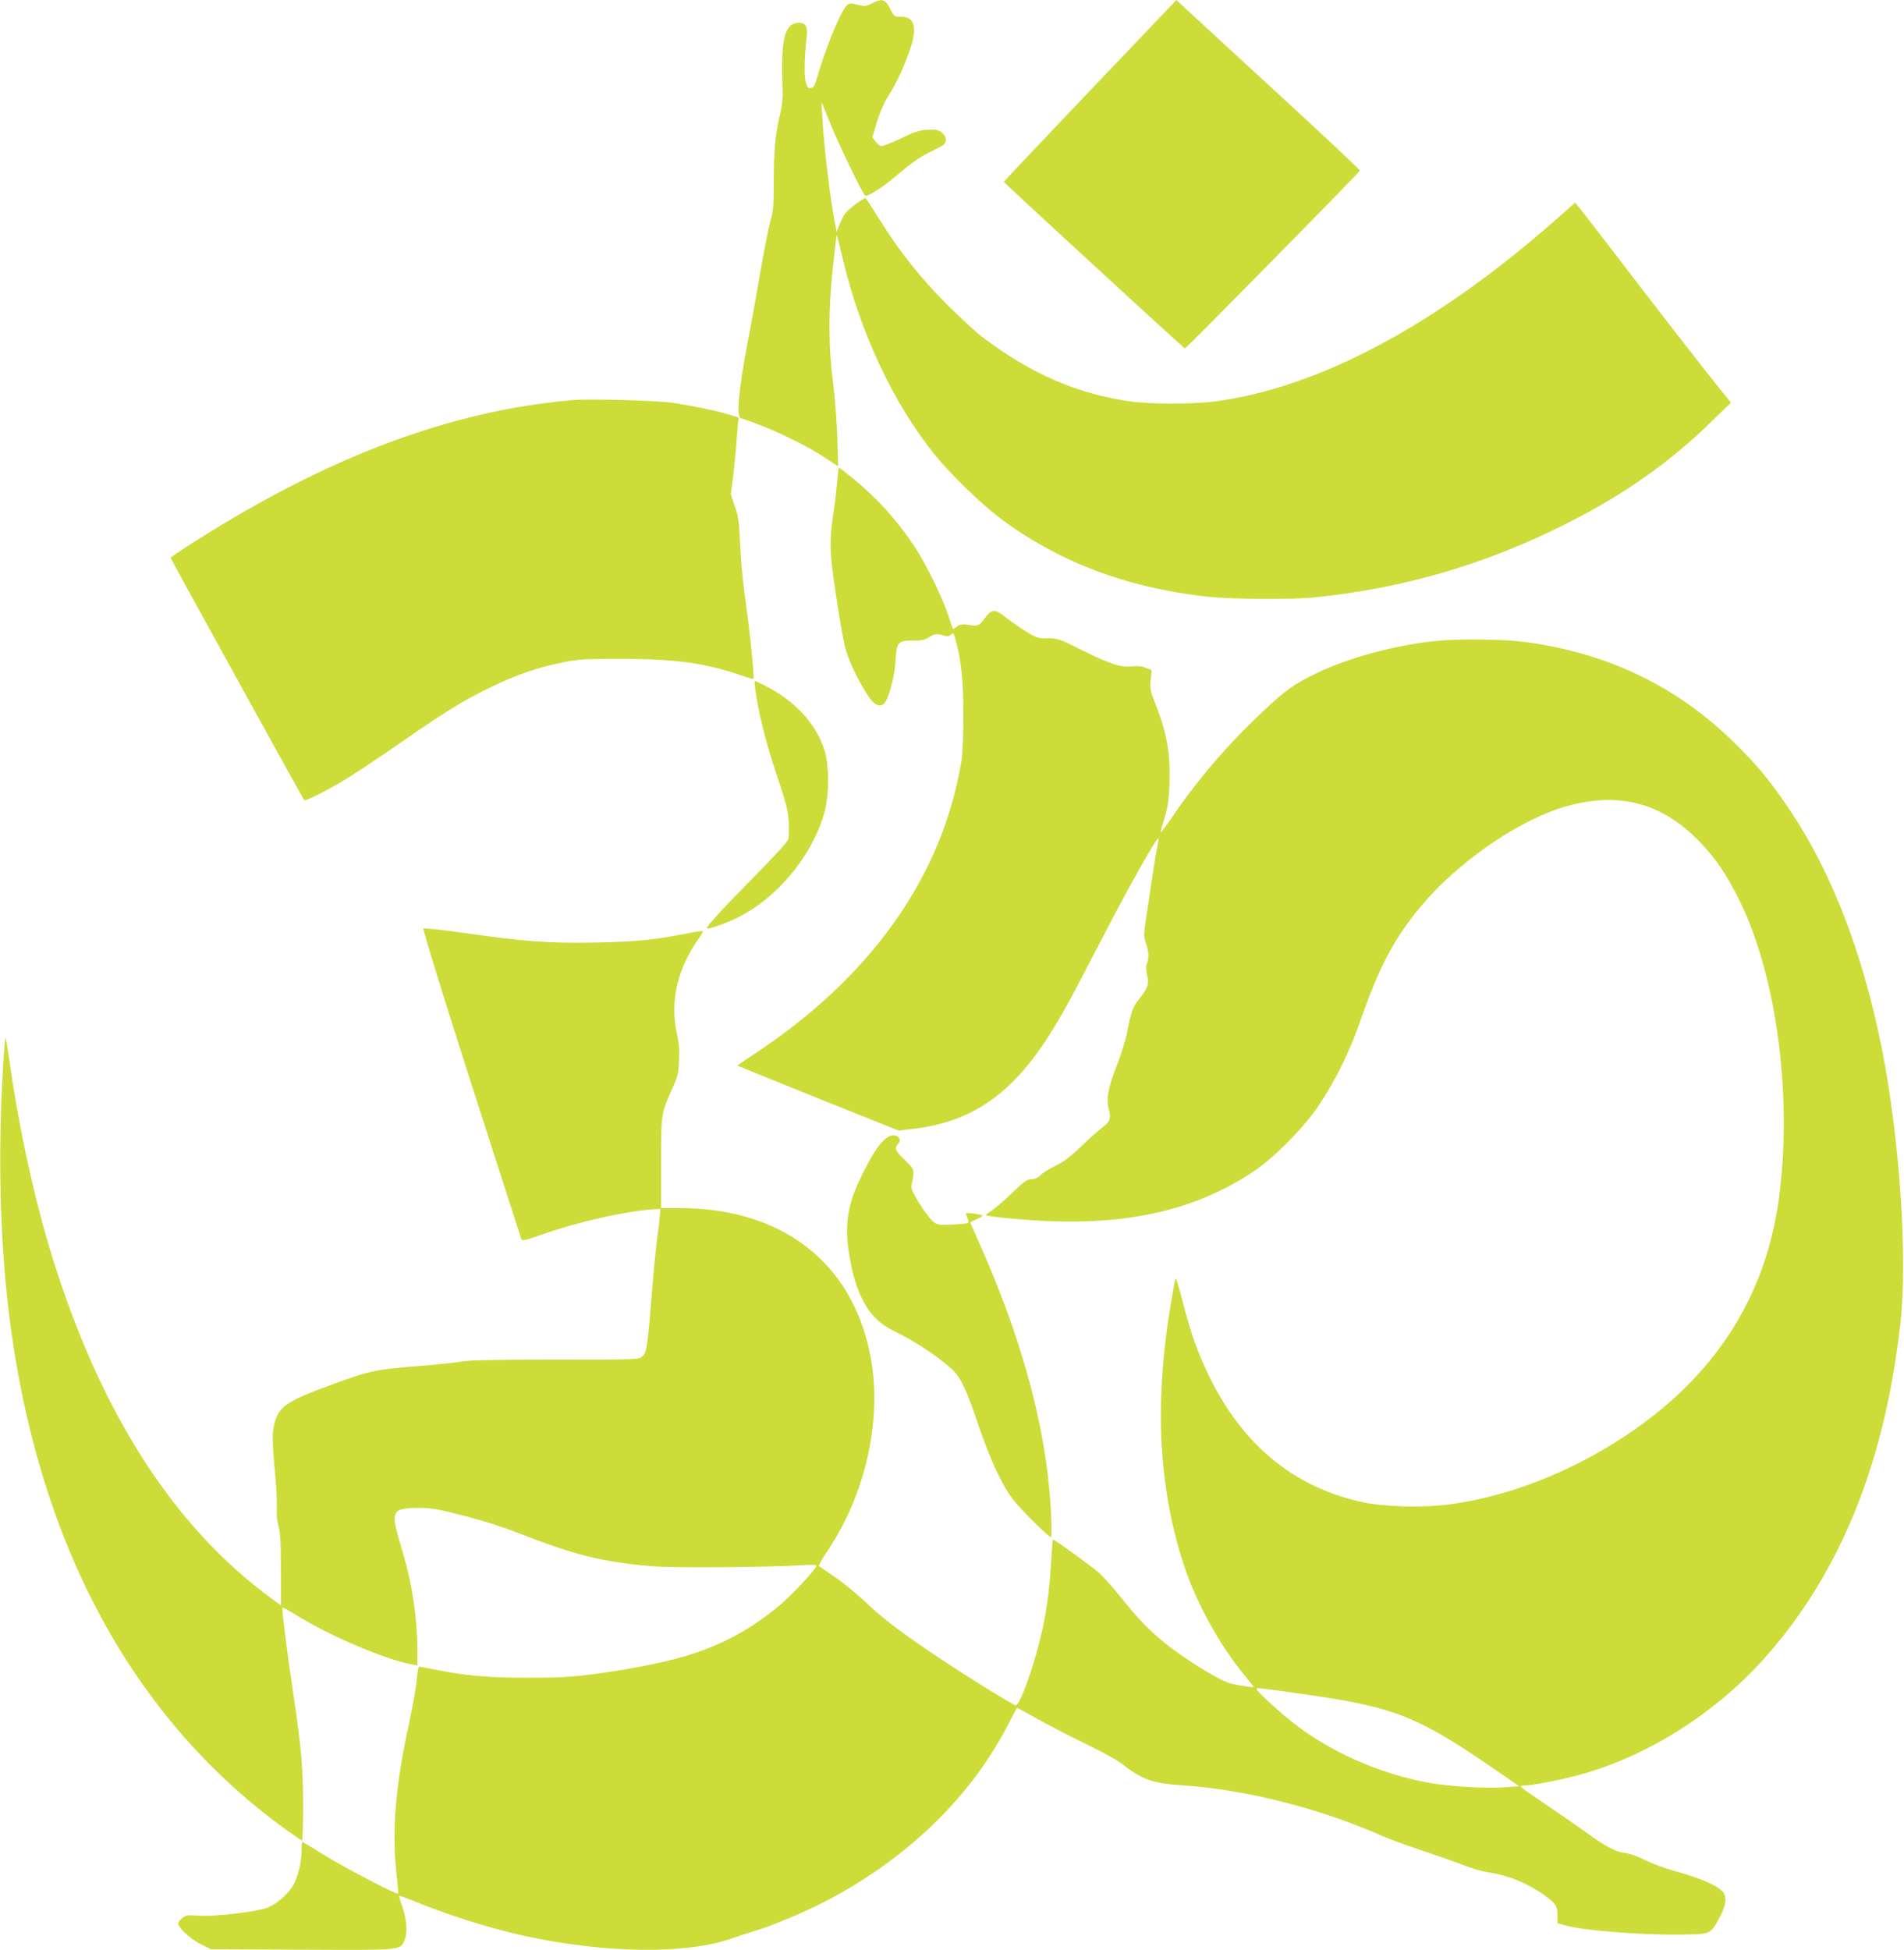
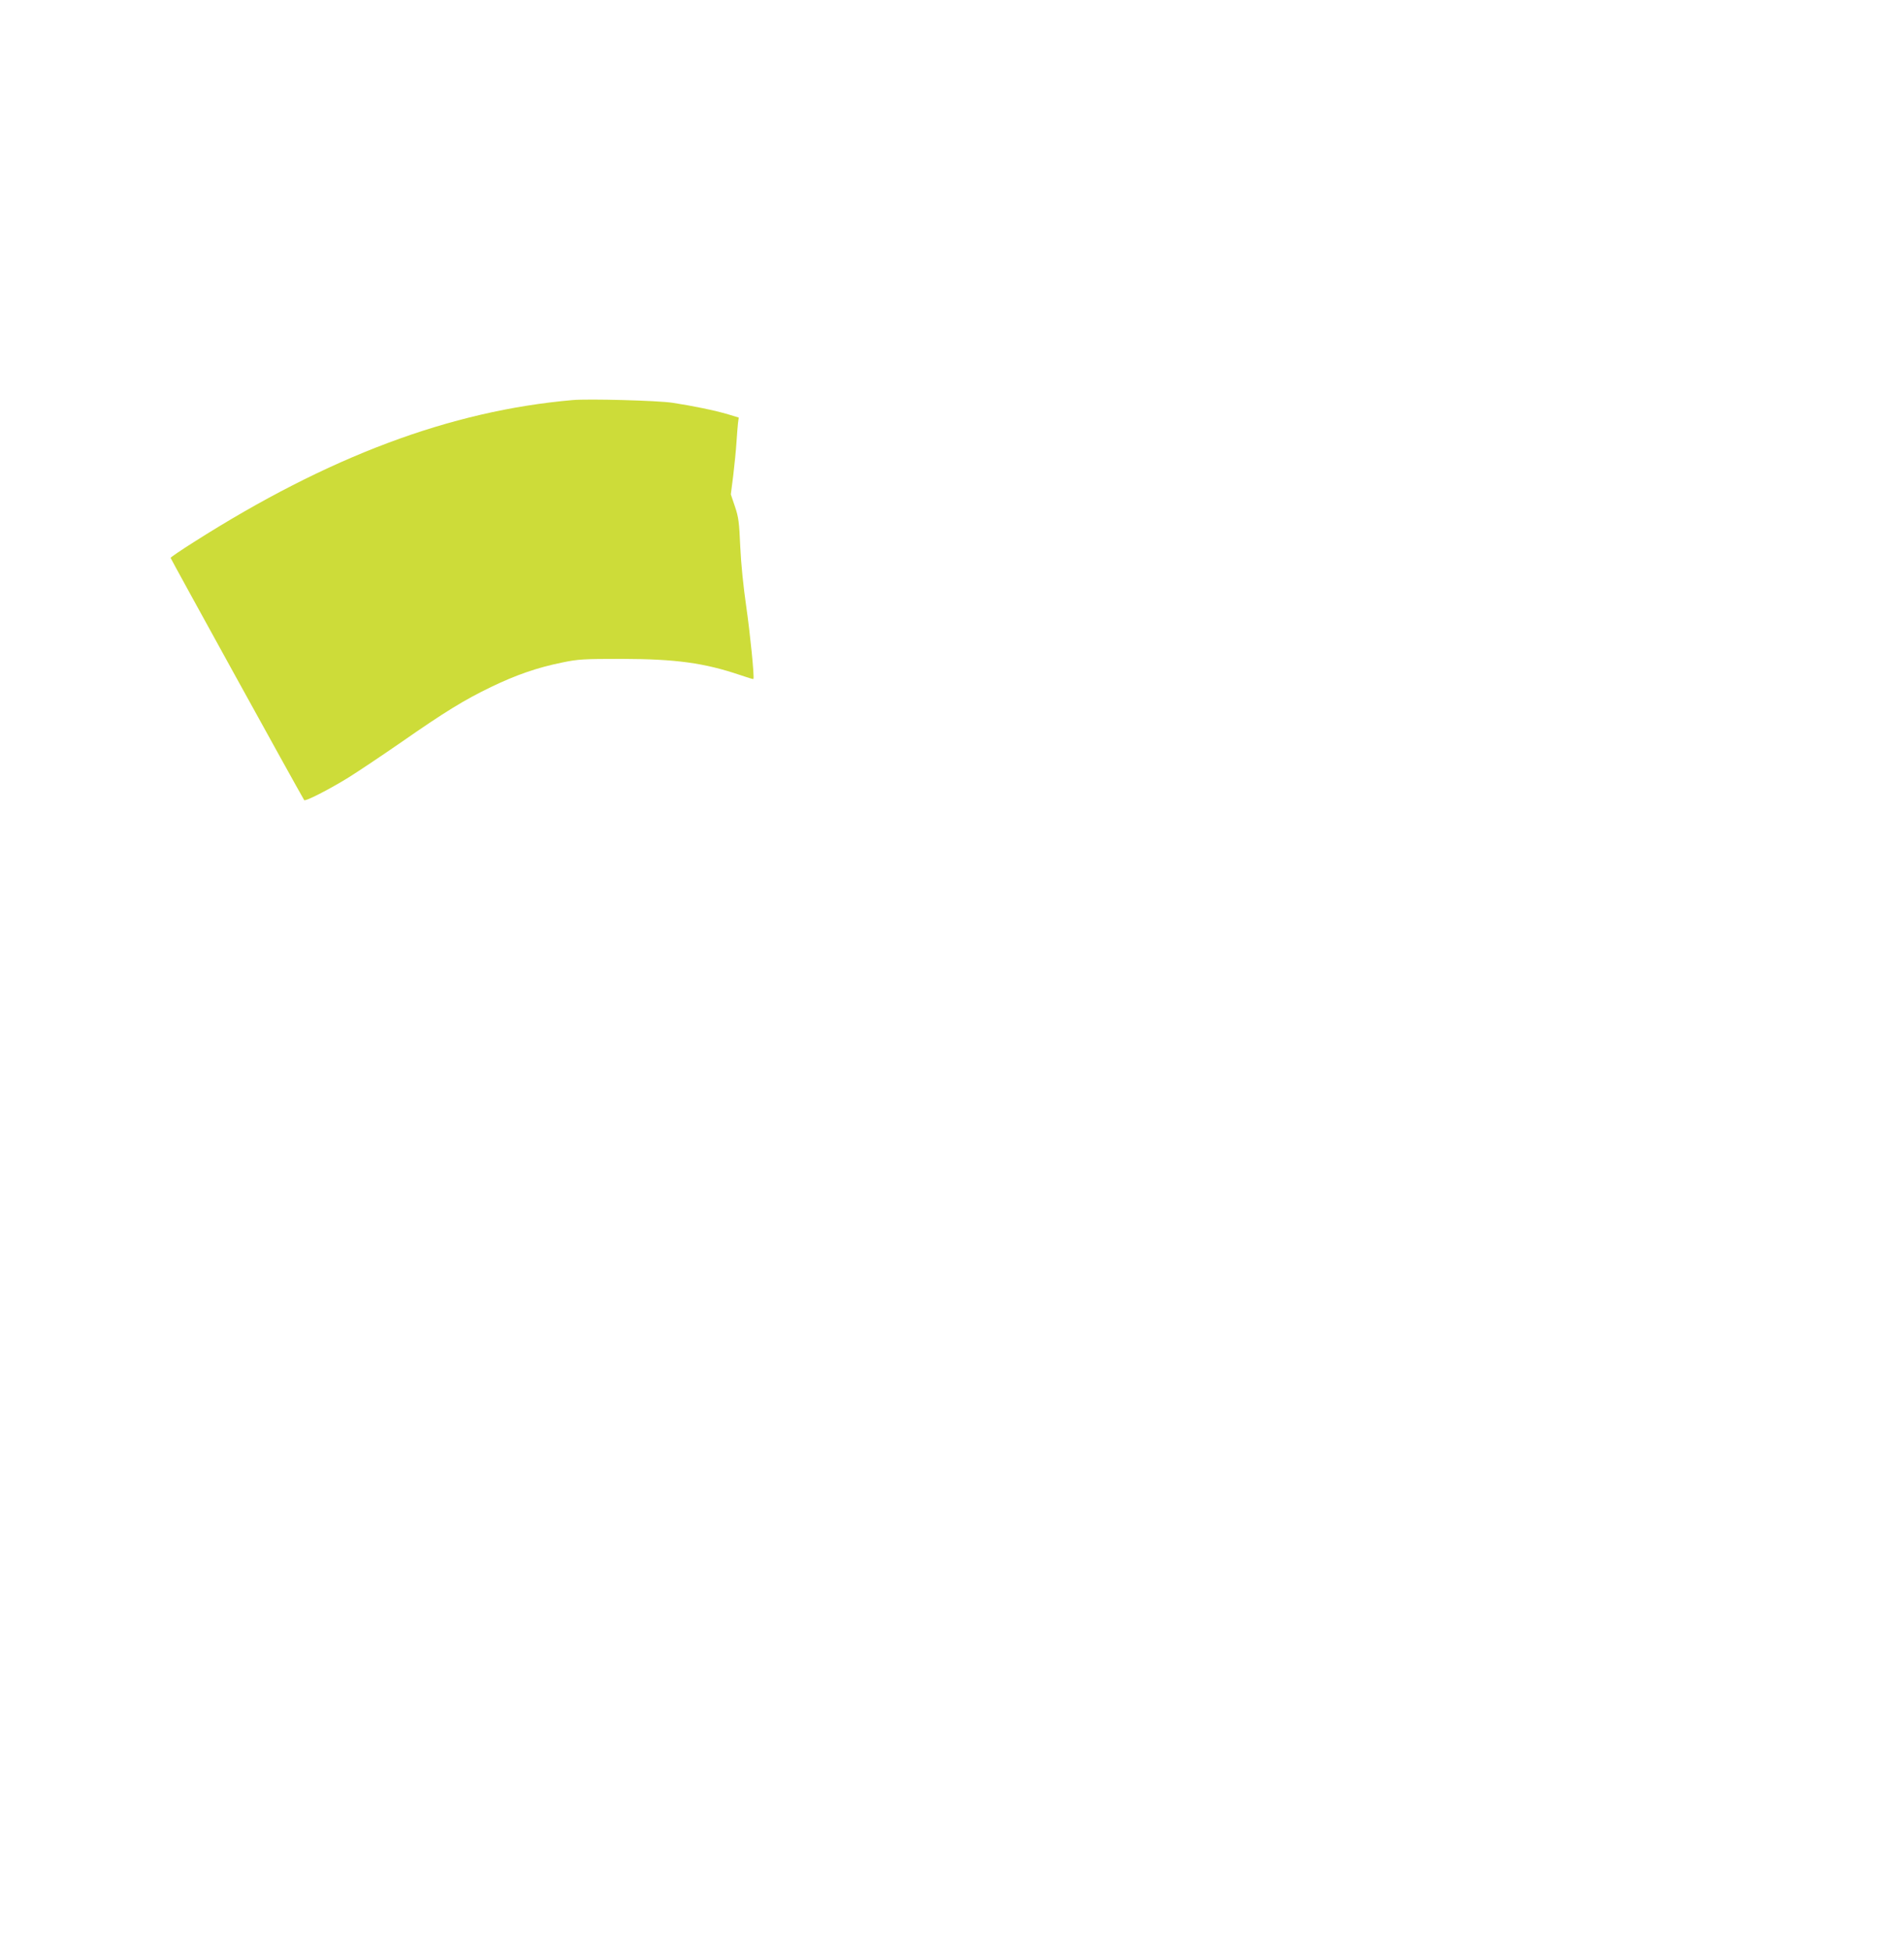
<svg xmlns="http://www.w3.org/2000/svg" version="1.0" width="1250pt" height="1280pt" viewBox="0 0 1250 1280" preserveAspectRatio="xMidYMid meet">
  <g transform="translate(0,1280) scale(0.1,-0.1)" fill="#cddc39" stroke="none">
-     <path d="M5723 12777 c-39 -19 -47 -20 -93 -8 -42 11 -53 11 -67 -1 -41 -34 -142 -278 -205 -498 -10 -34 -19 -46 -35 -48 -18 -3 -24 4 -33 40 -12 41 -9 165 6 294 8 68 -6 94 -50 94 -96 0 -122 -105 -108 -440 2 -51 -3 -103 -17 -160 -31 -130 -41 -237 -41 -441 0 -158 -3 -197 -20 -251 -11 -35 -42 -192 -69 -349 -27 -156 -65 -367 -85 -469 -56 -294 -72 -476 -43 -485 173 -54 402 -161 546 -255 l94 -61 -6 188 c-3 103 -16 267 -28 363 -31 236 -31 474 -1 754 12 115 23 210 25 212 2 2 18 -61 36 -139 116 -496 333 -961 608 -1302 104 -129 300 -319 428 -416 382 -286 825 -455 1354 -515 162 -18 555 -21 716 -5 585 60 1123 218 1655 487 371 187 671 399 939 660 l135 131 -80 99 c-99 123 -315 400 -644 829 -139 182 -264 342 -276 357 l-23 28 -130 -115 c-788 -693 -1554 -1100 -2234 -1190 -149 -19 -420 -19 -556 0 -349 50 -648 179 -966 418 -44 33 -152 133 -241 221 -174 175 -309 345 -445 563 -44 70 -82 129 -85 132 -8 8 -114 -71 -136 -101 -11 -16 -28 -50 -38 -75 l-17 -46 -17 89 c-26 138 -64 454 -74 614 -6 80 -9 146 -8 147 1 1 26 -60 56 -135 51 -128 208 -454 229 -475 13 -13 109 48 210 133 103 88 155 123 231 159 33 16 67 34 75 41 24 20 18 56 -12 80 -24 19 -38 21 -94 18 -54 -3 -84 -12 -175 -57 -61 -29 -119 -51 -129 -50 -10 2 -27 16 -38 31 l-20 27 29 97 c16 54 46 125 67 159 60 96 97 173 138 283 65 172 51 252 -46 252 -43 0 -45 1 -69 49 -35 68 -54 74 -123 38z" />
-     <path d="M7156 12205 c-311 -327 -566 -596 -566 -599 0 -5 1179 -1090 1189 -1093 6 -3 1143 1152 1149 1167 2 4 -248 239 -555 521 -307 283 -579 533 -604 556 l-46 43 -567 -595z" />
    <path d="M3760 10174 c-803 -70 -1603 -370 -2487 -932 -84 -53 -153 -100 -153 -104 0 -5 825 -1502 877 -1590 6 -11 166 71 292 149 58 36 212 139 341 228 293 204 417 280 595 366 162 78 302 127 465 160 105 22 139 24 395 24 351 -1 537 -26 774 -106 46 -16 86 -28 87 -26 8 8 -21 297 -47 477 -18 124 -34 278 -39 390 -7 161 -11 195 -35 265 l-27 80 16 125 c8 69 18 166 21 215 3 50 8 107 10 127 l5 37 -69 21 c-87 26 -234 56 -365 76 -97 15 -551 27 -656 18z" />
-     <path d="M5496 9638 c-4 -51 -13 -133 -21 -183 -23 -153 -27 -226 -16 -340 11 -116 62 -445 87 -555 16 -74 74 -202 140 -307 47 -75 79 -97 113 -76 30 18 73 169 80 280 8 130 14 138 114 138 58 0 79 4 110 24 36 22 49 23 103 6 13 -4 27 -1 37 9 15 15 17 13 27 -21 41 -146 54 -269 55 -498 0 -143 -5 -260 -13 -310 -124 -756 -591 -1417 -1359 -1923 -63 -41 -113 -76 -111 -77 2 -2 240 -98 530 -215 l527 -211 97 11 c365 44 617 208 853 555 91 134 167 270 363 650 194 376 383 713 394 702 2 -1 -1 -21 -6 -43 -9 -38 -36 -212 -77 -489 -15 -101 -15 -112 0 -156 20 -54 21 -96 7 -135 -8 -20 -7 -41 1 -75 15 -57 4 -88 -53 -157 -40 -49 -54 -87 -80 -227 -9 -44 -39 -141 -68 -215 -57 -147 -69 -216 -50 -284 16 -57 7 -81 -43 -117 -23 -17 -86 -73 -139 -124 -74 -71 -115 -102 -170 -128 -40 -19 -84 -47 -97 -61 -17 -18 -35 -26 -58 -26 -29 0 -48 -13 -131 -93 -53 -51 -114 -103 -135 -116 -21 -13 -36 -25 -34 -27 11 -11 272 -35 442 -41 539 -17 962 89 1320 331 135 91 333 292 427 436 105 158 198 346 262 530 131 377 228 560 408 775 225 270 601 536 896 635 367 123 672 53 928 -213 110 -113 182 -221 268 -396 246 -506 348 -1313 250 -1980 -93 -632 -426 -1141 -994 -1520 -371 -247 -782 -407 -1173 -457 -171 -22 -417 -15 -559 15 -518 111 -887 460 -1103 1046 -21 55 -56 176 -80 269 -23 92 -45 161 -48 153 -3 -9 -17 -85 -31 -169 -111 -663 -79 -1231 99 -1748 78 -227 231 -500 381 -681 35 -43 64 -80 64 -82 0 -6 -123 13 -160 25 -79 25 -312 171 -431 270 -99 81 -176 162 -282 295 -53 66 -120 141 -149 165 -57 48 -291 217 -296 213 -1 -1 -7 -72 -12 -157 -11 -192 -32 -337 -71 -496 -52 -212 -135 -438 -161 -436 -18 1 -383 229 -562 351 -218 149 -313 222 -426 329 -58 54 -148 128 -200 163 -52 35 -98 67 -103 71 -4 3 22 51 59 105 254 380 360 879 275 1292 -124 604 -583 953 -1252 953 l-119 0 0 294 c0 327 0 325 76 496 34 75 39 96 42 181 3 68 -1 118 -14 175 -47 207 3 425 141 620 19 27 32 50 30 52 -2 2 -53 -5 -113 -17 -207 -41 -325 -52 -587 -58 -303 -6 -472 6 -869 63 -151 22 -261 33 -266 28 -5 -5 124 -425 313 -1014 178 -553 326 -1013 329 -1022 6 -15 23 -11 147 32 227 80 544 151 721 162 l45 2 -3 -44 c-2 -25 -9 -90 -17 -145 -8 -55 -24 -217 -35 -360 -28 -349 -35 -396 -61 -417 -28 -23 -11 -23 -609 -23 -364 0 -534 -4 -580 -12 -36 -7 -153 -20 -260 -28 -312 -25 -339 -31 -600 -127 -283 -104 -334 -138 -365 -240 -19 -65 -19 -125 1 -340 9 -95 14 -200 11 -233 -2 -38 2 -79 11 -110 12 -39 16 -103 16 -287 l1 -236 -50 36 c-669 485 -1162 1267 -1480 2345 -105 357 -197 793 -255 1206 -11 73 -21 135 -23 137 -2 3 -7 -35 -10 -83 -43 -605 -31 -1225 34 -1743 187 -1495 812 -2650 1829 -3379 47 -33 88 -61 93 -61 4 0 7 101 7 225 0 247 -11 377 -65 740 -42 283 -76 557 -71 563 3 2 47 -22 98 -54 216 -133 576 -287 750 -319 l38 -7 0 100 c0 208 -33 431 -93 632 -52 176 -62 220 -53 253 9 38 44 49 156 49 81 0 124 -7 290 -50 118 -30 258 -74 355 -112 384 -150 554 -192 885 -221 133 -12 776 -7 988 7 59 4 92 3 92 -4 0 -18 -151 -182 -233 -252 -209 -179 -438 -296 -712 -364 -154 -38 -348 -74 -532 -97 -133 -17 -221 -22 -418 -22 -260 0 -406 13 -607 53 -53 11 -100 20 -106 20 -5 0 -12 -39 -16 -88 -4 -48 -27 -177 -51 -287 -90 -410 -114 -711 -81 -995 8 -63 12 -117 9 -120 -8 -9 -366 178 -496 260 -70 44 -130 80 -132 80 -3 0 -5 -26 -5 -57 0 -76 -25 -177 -55 -229 -34 -58 -113 -126 -171 -147 -74 -27 -353 -60 -450 -52 -72 5 -83 4 -107 -15 -15 -12 -27 -28 -27 -36 0 -28 83 -104 149 -137 l66 -32 597 -3 c668 -3 645 -6 675 66 20 48 13 137 -17 220 -13 34 -21 64 -18 67 2 2 53 -16 113 -41 209 -86 490 -174 715 -223 527 -114 1058 -120 1355 -15 39 14 106 36 150 49 103 31 296 110 424 174 549 276 982 686 1233 1169 34 64 63 119 64 121 2 2 59 -29 127 -68 69 -39 210 -112 313 -162 104 -50 214 -110 244 -133 142 -110 204 -132 412 -146 409 -28 890 -150 1295 -328 50 -23 169 -66 265 -98 95 -31 216 -74 268 -94 52 -21 128 -44 169 -50 143 -21 286 -83 396 -170 52 -41 59 -55 60 -115 l0 -49 45 -13 c124 -37 549 -69 818 -61 139 4 143 6 197 103 43 76 54 135 31 170 -28 43 -151 97 -328 145 -59 17 -144 48 -188 70 -49 25 -99 43 -132 47 -61 7 -129 43 -258 137 -47 34 -160 113 -253 175 -92 63 -170 117 -173 122 -3 5 8 9 24 9 46 0 196 28 324 60 470 119 942 416 1281 808 479 554 761 1260 863 2162 49 432 -4 1215 -122 1810 -124 621 -326 1145 -595 1550 -130 194 -208 291 -358 440 -381 380 -839 603 -1391 676 -148 19 -445 22 -600 5 -264 -30 -552 -108 -756 -205 -161 -77 -210 -112 -368 -261 -225 -211 -419 -437 -591 -689 -41 -60 -75 -105 -75 -99 0 6 12 51 27 99 21 72 27 115 31 224 6 203 -18 333 -100 540 -26 66 -29 83 -24 138 l7 63 -38 15 c-26 11 -53 14 -89 10 -74 -9 -139 12 -324 103 -156 78 -165 81 -233 81 -67 0 -73 2 -151 51 -45 29 -102 69 -128 90 -60 50 -88 51 -124 2 -43 -59 -54 -65 -99 -57 -56 10 -74 8 -96 -12 -11 -9 -21 -15 -22 -13 -2 2 -16 42 -31 89 -39 118 -144 334 -220 449 -110 168 -245 319 -402 447 -50 41 -93 74 -96 74 -3 0 -8 -42 -12 -92z m3052 -7957 c608 -86 756 -144 1272 -500 l154 -106 -99 -7 c-116 -9 -351 5 -480 27 -330 57 -671 208 -915 404 -94 75 -230 201 -230 212 0 12 -16 14 298 -30z" />
-     <path d="M4957 8288 c17 -145 70 -362 140 -568 64 -191 76 -238 81 -312 2 -47 1 -99 -2 -114 -5 -19 -84 -106 -225 -249 -200 -203 -311 -323 -311 -338 0 -11 105 24 188 63 267 126 502 406 584 695 32 114 33 309 1 410 -55 174 -193 324 -390 424 -34 17 -64 31 -67 31 -2 0 -2 -19 1 -42z" />
-     <path d="M5840 5342 c-53 -24 -110 -106 -194 -282 -83 -173 -102 -305 -71 -495 31 -193 85 -324 166 -410 40 -43 77 -67 163 -110 107 -53 242 -142 336 -224 63 -54 99 -126 181 -368 80 -236 155 -397 229 -495 47 -62 234 -248 249 -248 9 0 4 160 -10 310 -43 484 -197 1029 -453 1604 -36 82 -66 150 -66 152 0 2 18 11 40 20 22 9 40 20 40 24 0 7 -101 23 -107 16 -2 -2 2 -15 8 -30 7 -14 9 -29 5 -33 -4 -4 -51 -9 -104 -11 -94 -4 -99 -3 -129 22 -17 14 -57 68 -88 118 -47 77 -56 98 -50 123 20 97 21 96 -44 160 -65 63 -71 78 -44 107 30 33 -13 70 -57 50z" />
  </g>
</svg>